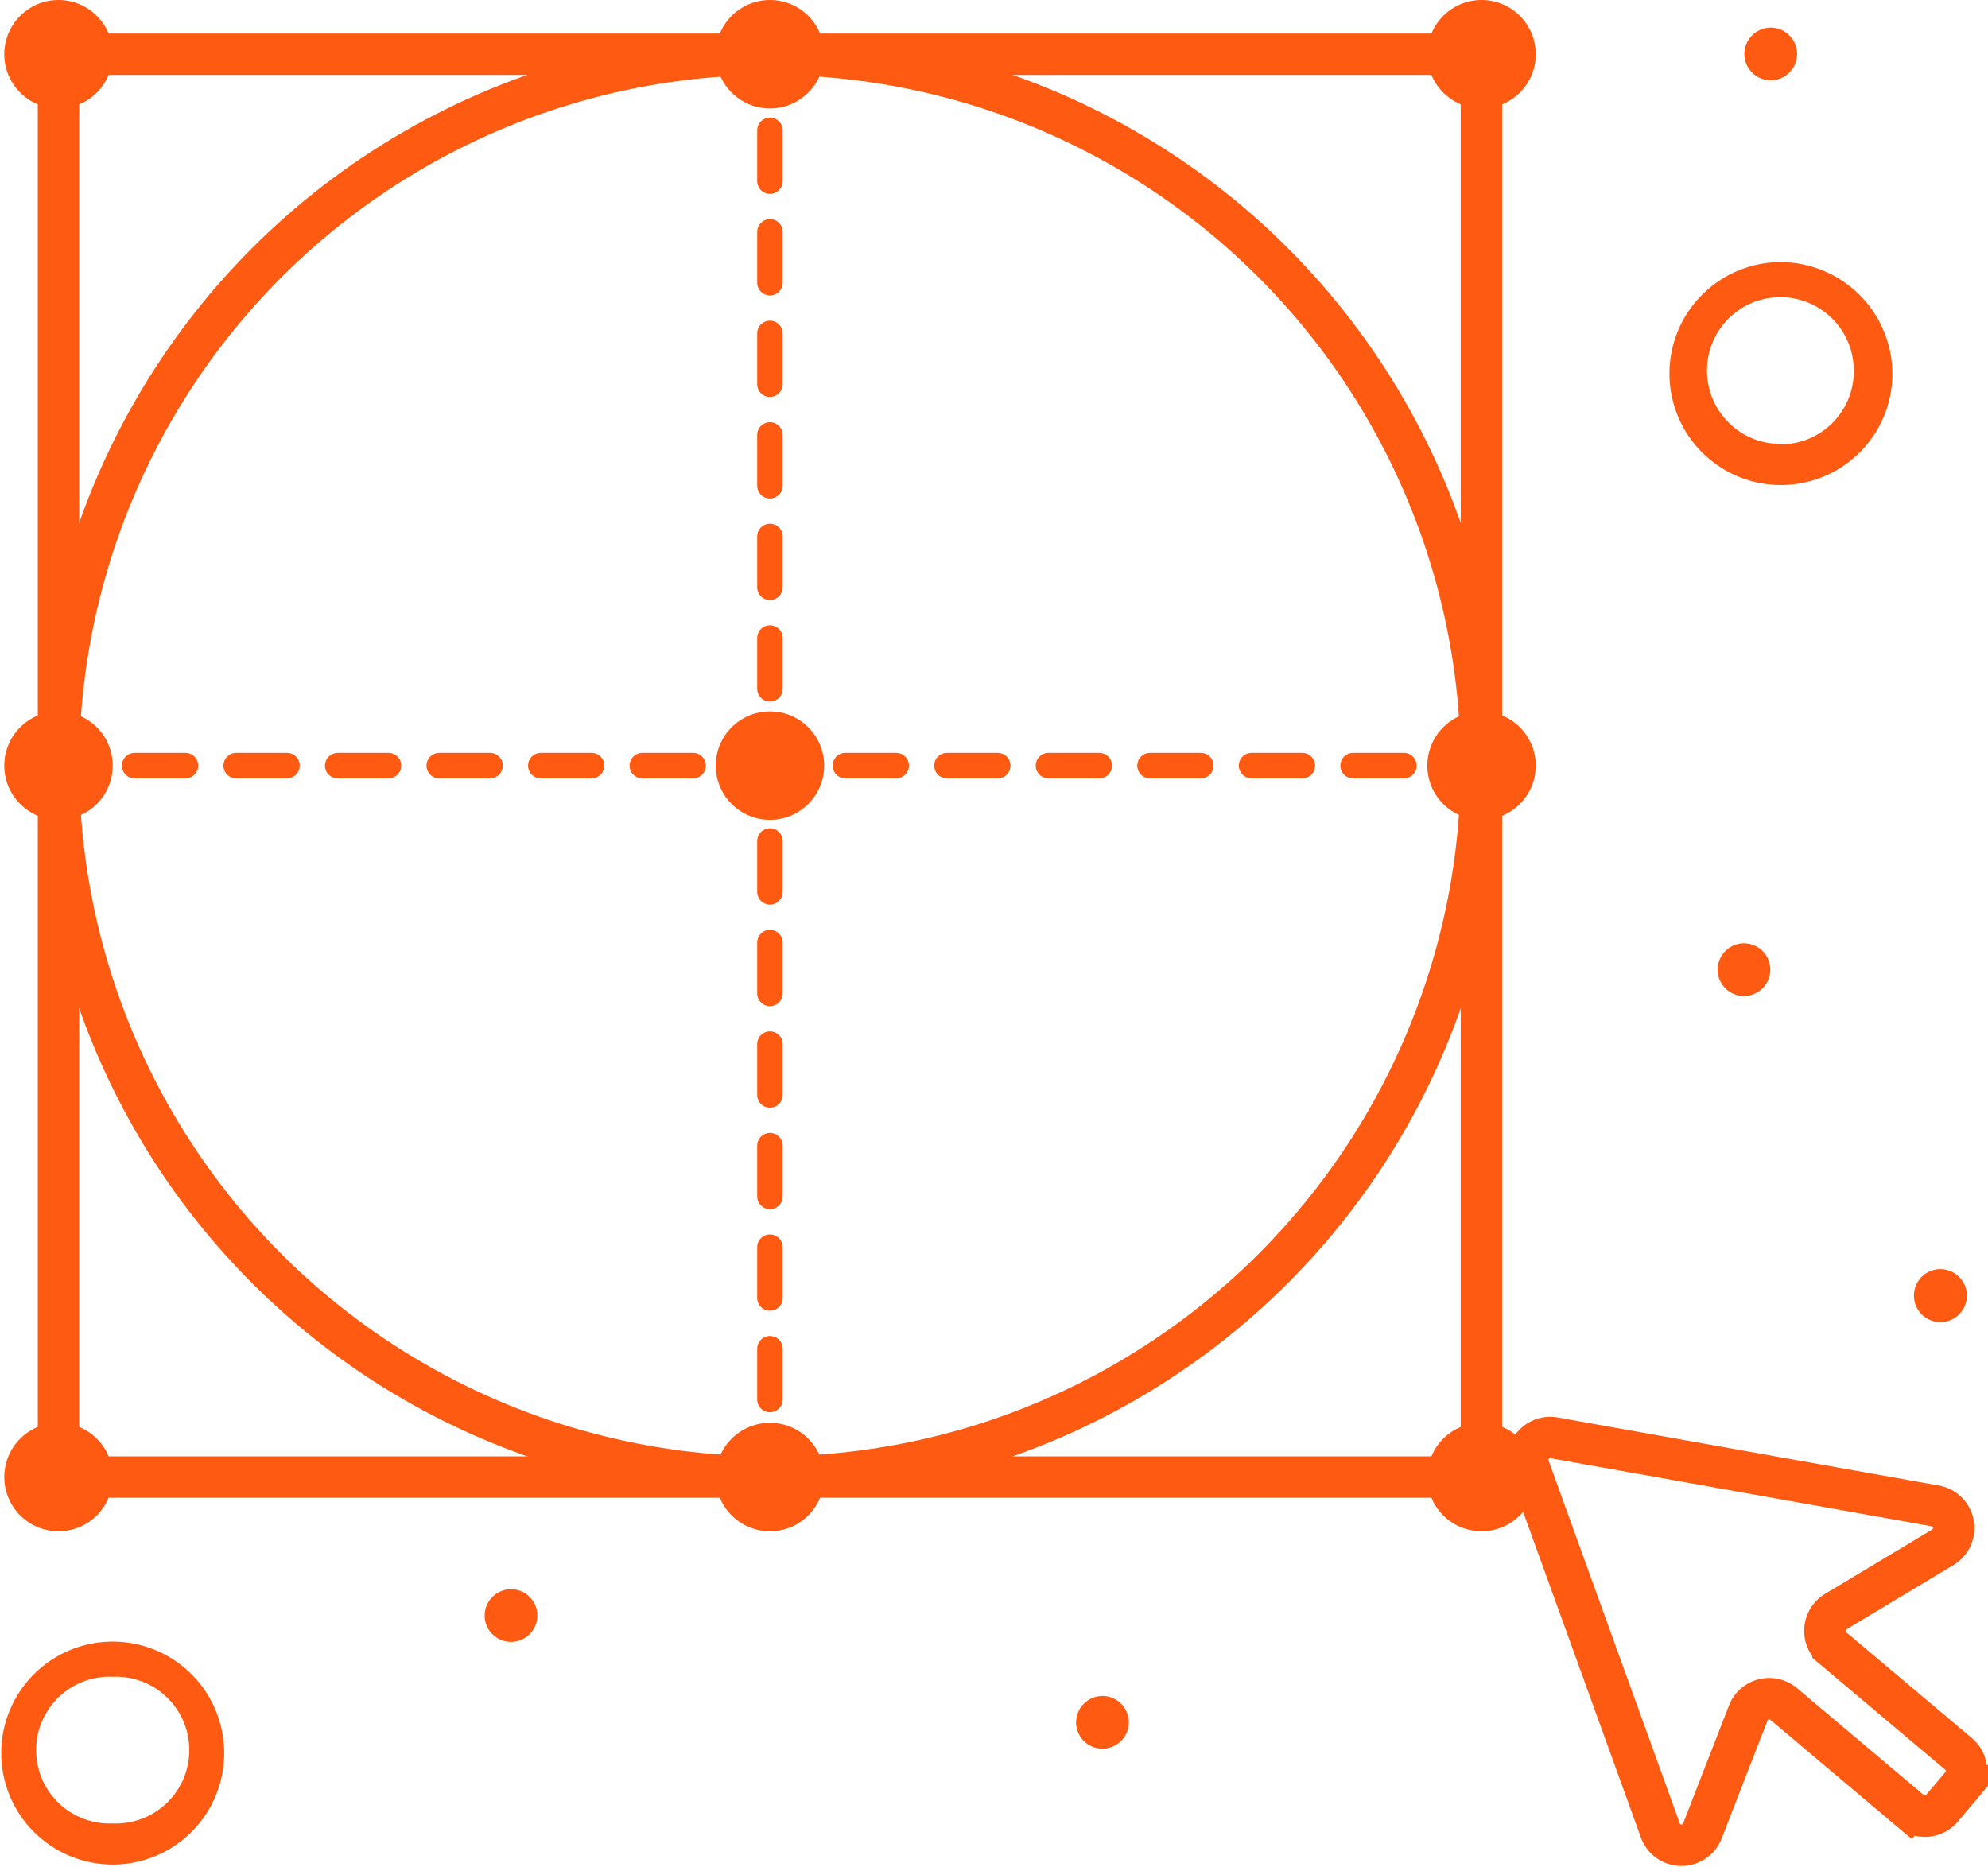
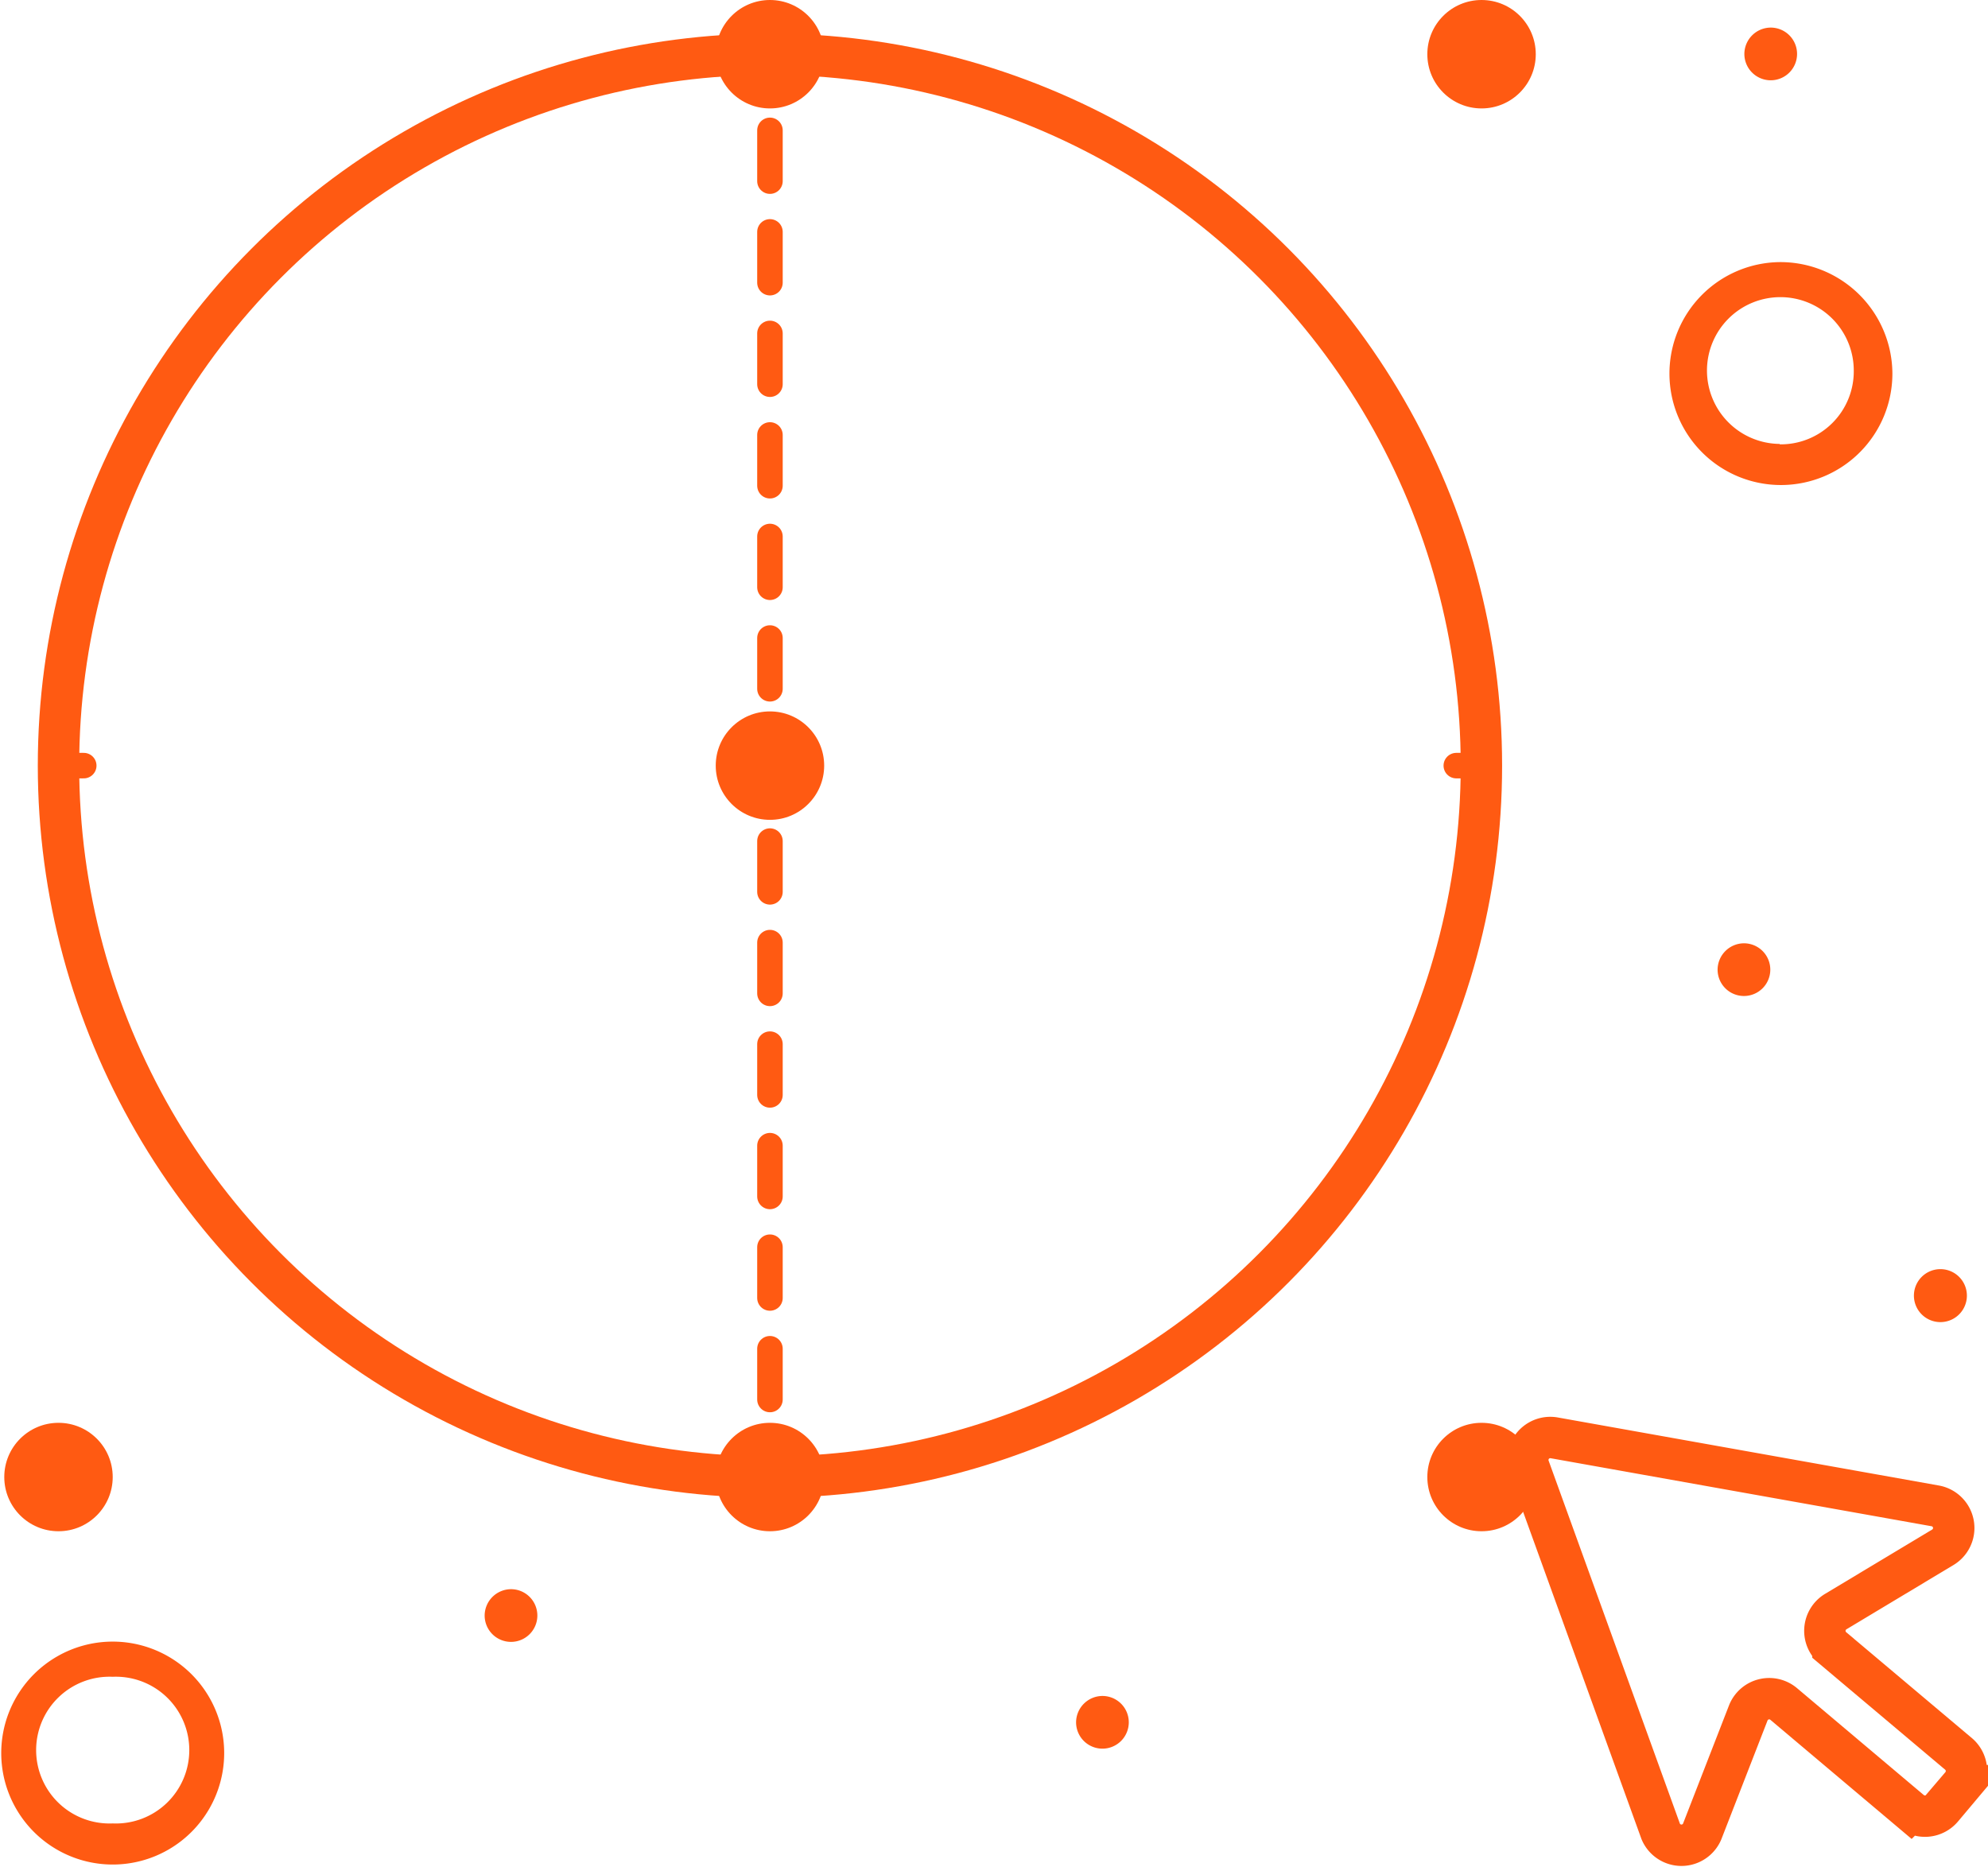
<svg xmlns="http://www.w3.org/2000/svg" viewBox="0 0 144.1 135.34">
  <defs>
    <style>.cls-1{fill:#ff5a12;}.cls-2,.cls-3,.cls-4{fill:none;stroke:#ff5a12;stroke-linecap:round;stroke-miterlimit:10;}.cls-2{stroke-width:3px;}.cls-3,.cls-4{stroke-width:1.85px;}.cls-4{stroke-dasharray:3.68 3.68;}</style>
  </defs>
  <g id="Capa_2" data-name="Capa 2">
    <g id="Capa_1-2" data-name="Capa 1">
      <path class="cls-1" d="M126.44,68.38a1.91,1.91,0,1,1-1.94,1.91A1.92,1.92,0,0,1,126.44,68.38Z" />
      <path class="cls-1" d="M128.37,2a1.91,1.91,0,1,1-1.93,1.91A1.92,1.92,0,0,1,128.37,2Z" />
      <path class="cls-1" d="M140.67,92a1.92,1.92,0,1,1-1.94,1.92A1.92,1.92,0,0,1,140.67,92Z" />
      <path class="cls-1" d="M37.07,115.2a1.91,1.91,0,1,1-1.94,1.91A1.92,1.92,0,0,1,37.07,115.2Z" />
      <path class="cls-1" d="M79.92,122.94A1.91,1.91,0,1,1,78,124.85,1.92,1.92,0,0,1,79.92,122.94Z" />
      <path class="cls-1" d="M8.17,119a8.08,8.08,0,1,0,0,16.16,8.08,8.08,0,1,0,0-16.16Zm0,13.18a5.32,5.32,0,1,1,0-10.63,5.32,5.32,0,1,1,0,10.63Z" />
      <path class="cls-1" d="M129,19a8.08,8.08,0,1,0,8.17,8.07A8.12,8.12,0,0,0,129,19Zm0,13.18a5.32,5.32,0,1,1,5.37-5.32A5.29,5.29,0,0,1,129,32.21Z" />
-       <rect class="cls-2" x="4.24" y="3.93" width="103.14" height="103.14" />
      <circle class="cls-2" cx="55.81" cy="55.5" r="51.57" />
      <line class="cls-3" x1="4.24" y1="55.5" x2="6.07" y2="55.5" />
-       <line class="cls-4" x1="9.76" y1="55.5" x2="103.71" y2="55.5" />
      <line class="cls-3" x1="105.56" y1="55.5" x2="107.39" y2="55.5" />
      <line class="cls-3" x1="55.81" y1="3.93" x2="55.81" y2="5.76" />
      <line class="cls-4" x1="55.81" y1="9.45" x2="55.81" y2="103.4" />
      <line class="cls-3" x1="55.81" y1="105.24" x2="55.81" y2="107.07" />
-       <circle class="cls-1" cx="4.24" cy="55.5" r="3.93" />
-       <circle class="cls-1" cx="107.39" cy="55.5" r="3.93" />
      <circle class="cls-1" cx="107.39" cy="3.93" r="3.93" />
-       <circle class="cls-1" cx="4.24" cy="3.93" r="3.93" />
      <circle class="cls-1" cx="4.24" cy="107.07" r="3.93" />
      <circle class="cls-1" cx="55.81" cy="55.5" r="3.93" />
      <circle class="cls-1" cx="55.81" cy="3.93" r="3.93" />
      <circle class="cls-1" cx="55.81" cy="107.07" r="3.93" />
      <circle class="cls-1" cx="107.39" cy="107.07" r="3.93" />
      <path class="cls-2" d="M142,127.17l-9.14-7.7a1.63,1.63,0,0,1,.21-2.65l7.76-4.66a1.63,1.63,0,0,0-.56-3l-27.61-4.93a1.63,1.63,0,0,0-1.82,2.16l9.54,26.38a1.63,1.63,0,0,0,3,0l3.34-8.59a1.63,1.63,0,0,1,2.57-.66l9.19,7.75a1.63,1.63,0,0,0,2.3-.2l1.37-1.63A1.63,1.63,0,0,0,142,127.17Z" />
    </g>
  </g>
</svg>